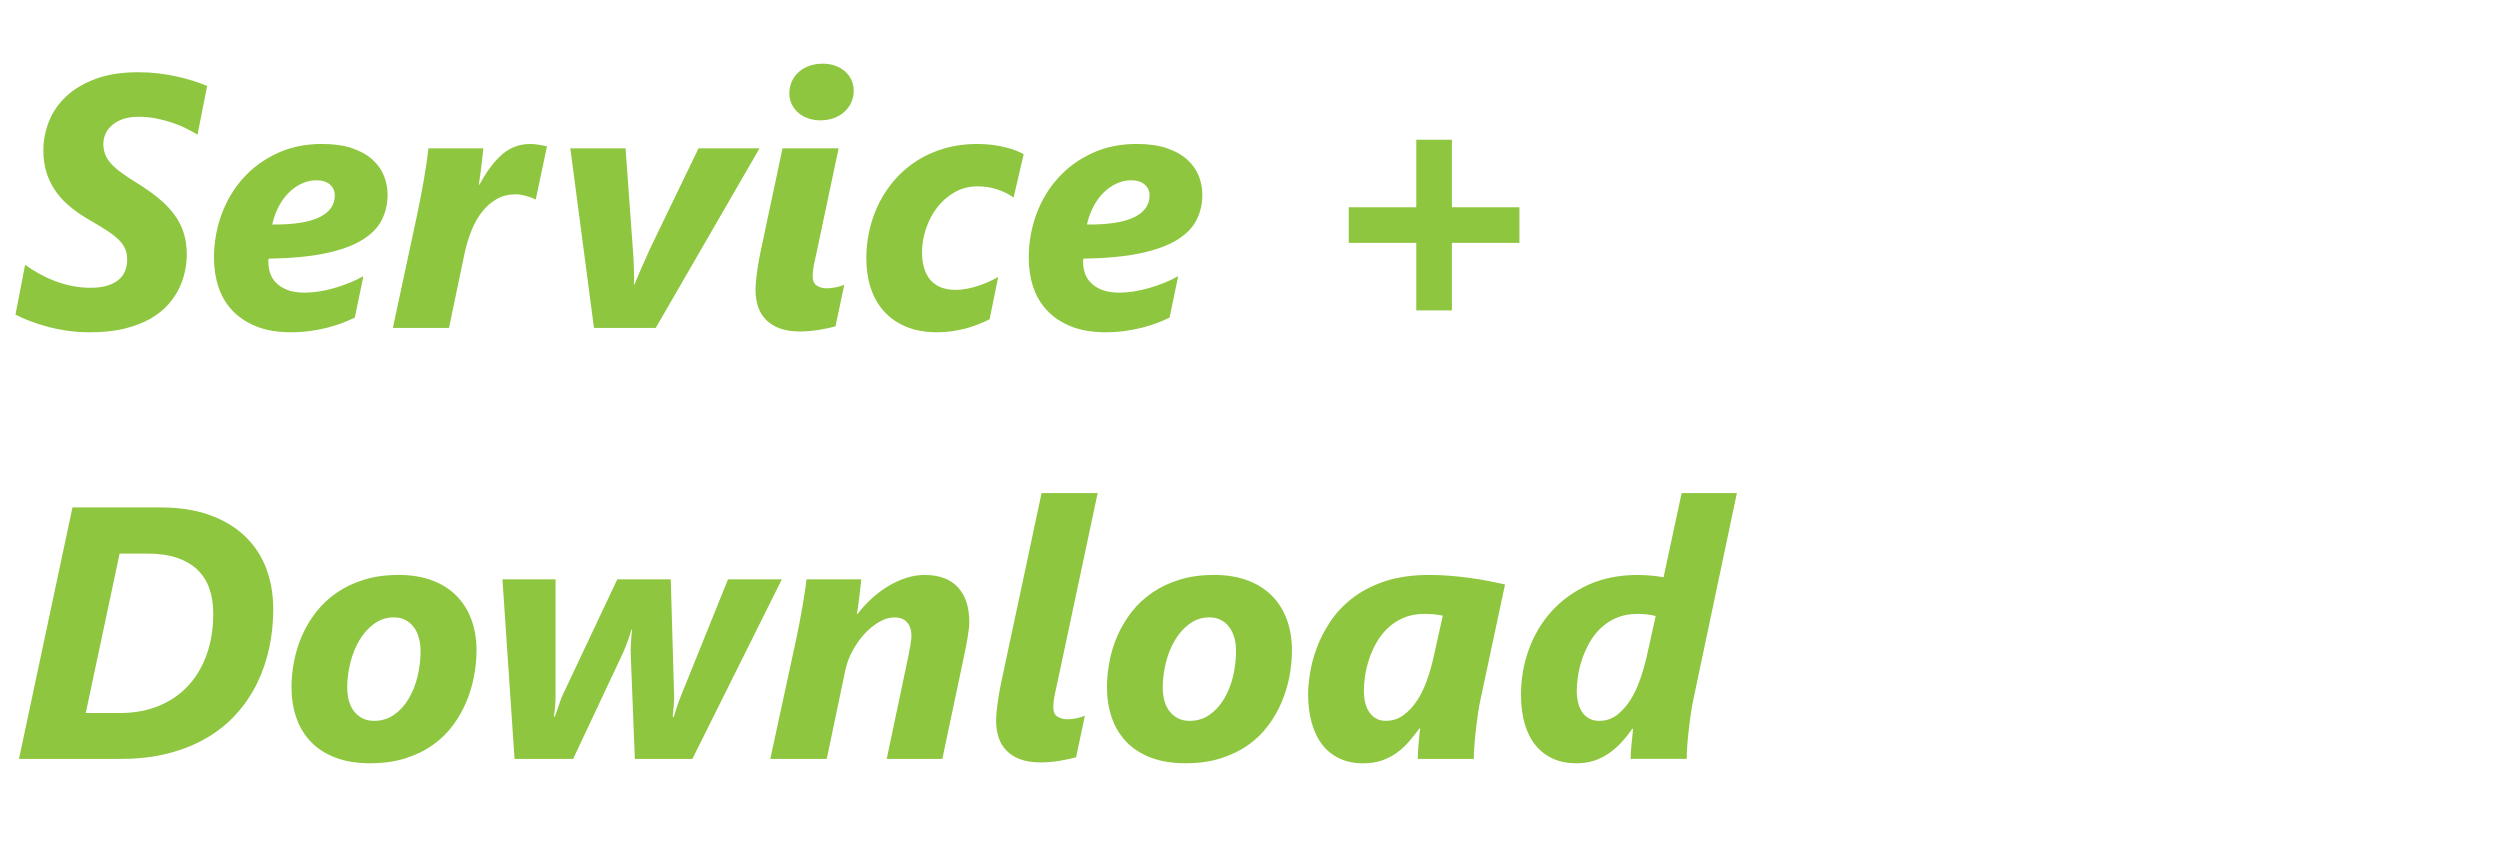
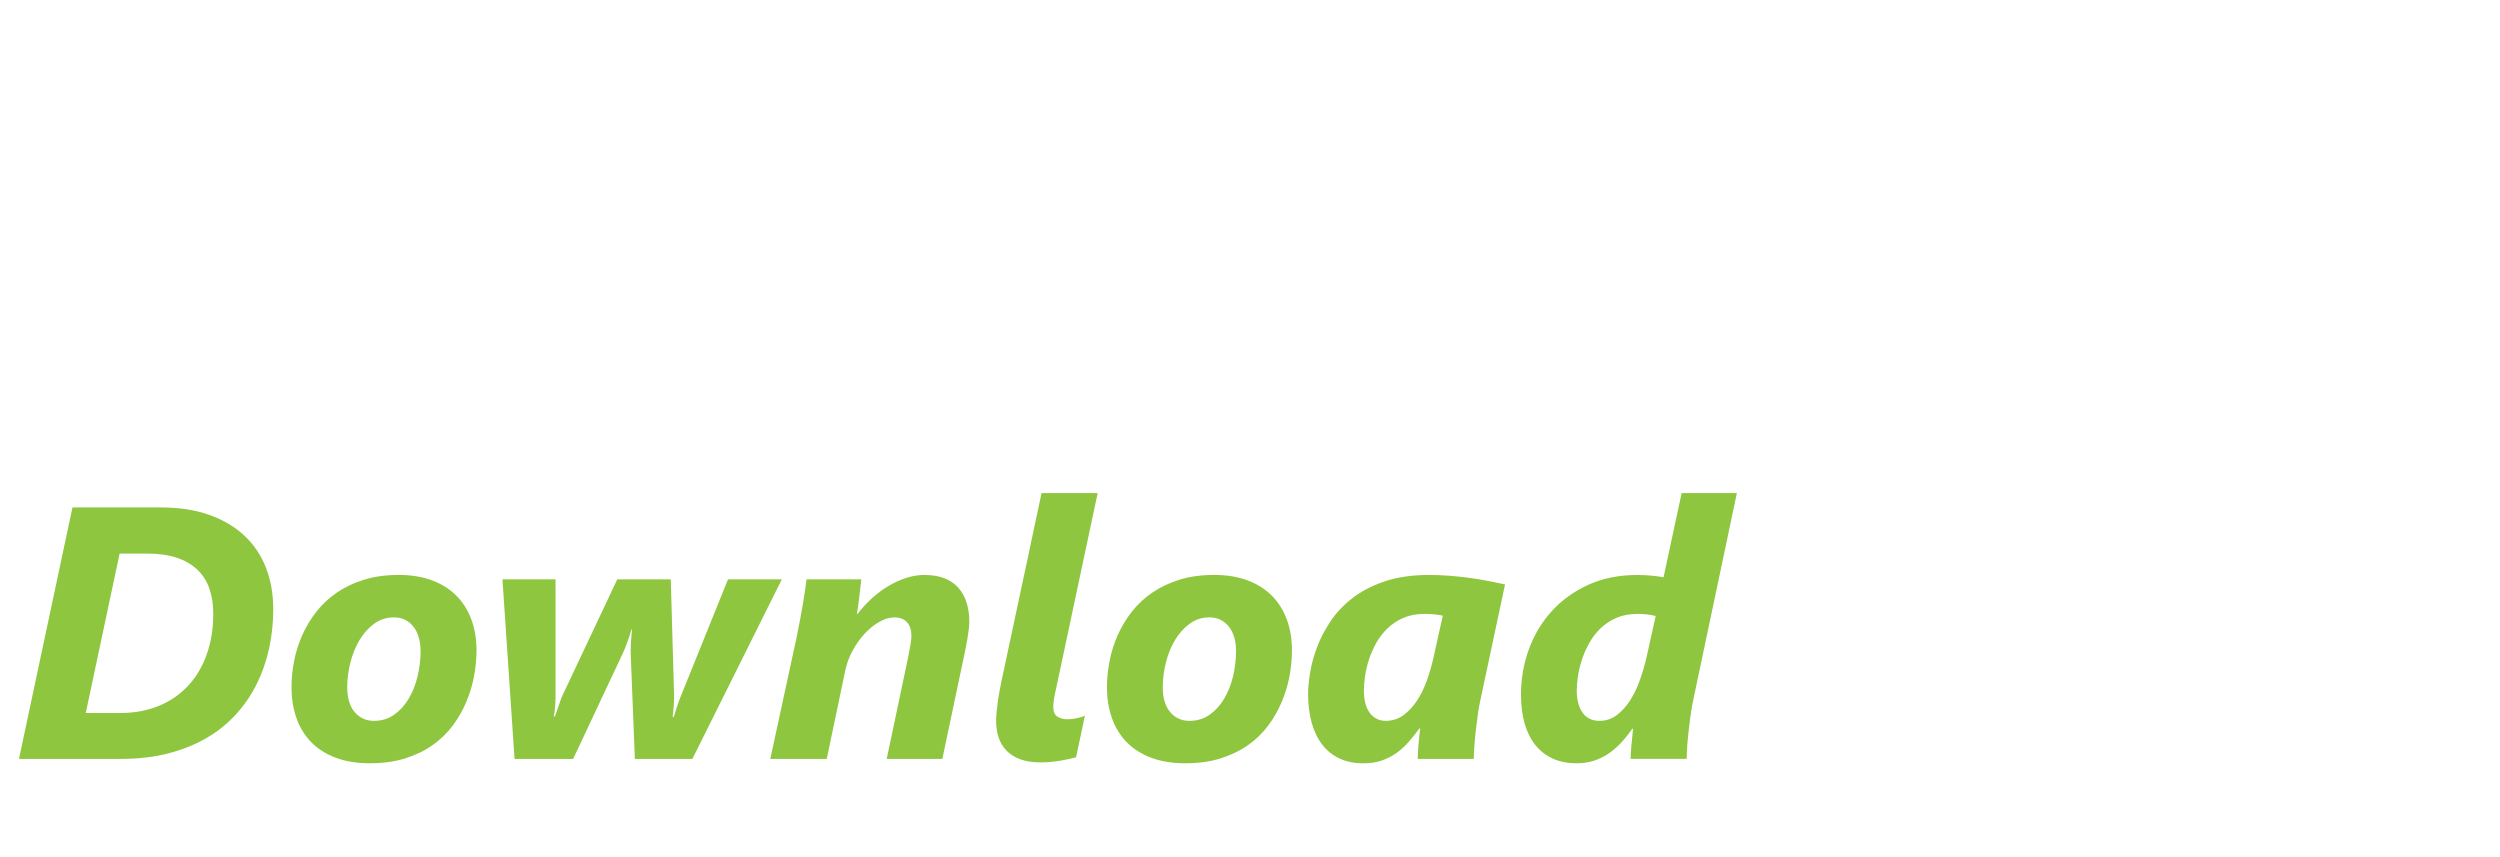
<svg xmlns="http://www.w3.org/2000/svg" version="1.1" viewBox="0 0 105 36" width="105" height="36">
  <defs />
  <g id="Canvas_1" stroke-dasharray="none" fill="none" stroke="none" fill-opacity="1" stroke-opacity="1">
    <title>Canvas 1</title>
    <g id="Canvas_1: Layer 2">
      <title>Layer 2</title>
      <g id="Group_7">
        <g id="Graphic_9">
          <path d="M 69.539 25.872 L 69.162 27.574 C 69.089 27.897 68.996 28.22 68.883 28.542 C 68.77 28.864 68.632 29.154 68.467 29.412 C 68.303 29.669 68.113 29.878 67.901 30.038 C 67.686 30.197 67.444 30.276 67.174 30.276 C 67.012 30.276 66.871 30.245 66.751 30.18 C 66.631 30.117 66.531 30.029 66.455 29.915 C 66.38 29.802 66.322 29.668 66.283 29.514 C 66.244 29.359 66.223 29.191 66.223 29.009 C 66.223 28.842 66.24 28.647 66.271 28.424 C 66.303 28.2 66.357 27.969 66.433 27.731 C 66.509 27.494 66.611 27.257 66.74 27.024 C 66.867 26.792 67.025 26.583 67.215 26.398 C 67.404 26.214 67.626 26.065 67.882 25.953 C 68.137 25.841 68.434 25.784 68.774 25.784 C 68.901 25.784 69.032 25.791 69.168 25.805 C 69.302 25.821 69.426 25.842 69.539 25.872 M 72.949 20.709 L 70.629 20.709 L 69.869 24.245 C 69.742 24.22 69.576 24.198 69.373 24.178 C 69.169 24.159 68.969 24.149 68.773 24.149 C 68.002 24.149 67.314 24.287 66.71 24.561 C 66.106 24.836 65.595 25.206 65.175 25.666 C 64.755 26.128 64.435 26.662 64.214 27.268 C 63.992 27.875 63.882 28.509 63.882 29.172 C 63.882 29.634 63.935 30.045 64.039 30.406 C 64.146 30.766 64.299 31.068 64.501 31.311 C 64.701 31.554 64.945 31.74 65.234 31.868 C 65.521 31.996 65.845 32.058 66.21 32.058 C 66.475 32.058 66.718 32.023 66.939 31.953 C 67.16 31.881 67.365 31.782 67.553 31.654 C 67.741 31.526 67.919 31.374 68.083 31.198 C 68.248 31.02 68.405 30.825 68.558 30.607 L 68.588 30.607 C 68.583 30.676 68.573 30.768 68.562 30.884 C 68.55 30.999 68.537 31.118 68.525 31.241 C 68.513 31.364 68.504 31.482 68.496 31.597 C 68.488 31.713 68.486 31.805 68.486 31.873 L 70.841 31.873 C 70.841 31.711 70.85 31.519 70.866 31.295 C 70.884 31.072 70.905 30.843 70.933 30.61 C 70.959 30.377 70.989 30.152 71.022 29.935 C 71.053 29.719 71.086 29.536 71.12 29.383 L 72.949 20.709 M 60.597 25.857 L 60.207 27.618 C 60.138 27.927 60.048 28.24 59.937 28.556 C 59.826 28.873 59.689 29.159 59.525 29.411 C 59.361 29.663 59.169 29.871 58.951 30.033 C 58.732 30.195 58.482 30.275 58.203 30.275 C 58.051 30.275 57.917 30.244 57.802 30.179 C 57.688 30.116 57.59 30.028 57.511 29.914 C 57.432 29.8 57.375 29.667 57.338 29.513 C 57.301 29.358 57.283 29.19 57.283 29.008 C 57.283 28.836 57.299 28.637 57.33 28.412 C 57.361 28.185 57.416 27.954 57.492 27.715 C 57.568 27.477 57.671 27.243 57.798 27.012 C 57.926 26.782 58.084 26.575 58.274 26.393 C 58.462 26.212 58.685 26.064 58.94 25.952 C 59.196 25.84 59.493 25.783 59.831 25.783 C 59.954 25.783 60.085 25.789 60.223 25.801 C 60.359 25.814 60.484 25.833 60.597 25.857 M 63.212 24.546 C 62.99 24.497 62.753 24.447 62.496 24.398 C 62.242 24.349 61.978 24.306 61.705 24.269 C 61.433 24.233 61.156 24.204 60.873 24.181 C 60.591 24.16 60.31 24.148 60.029 24.148 C 59.307 24.148 58.68 24.24 58.148 24.42 C 57.615 24.602 57.16 24.84 56.785 25.135 C 56.41 25.43 56.101 25.76 55.861 26.126 C 55.621 26.491 55.432 26.859 55.298 27.23 C 55.162 27.601 55.069 27.956 55.018 28.292 C 54.966 28.628 54.94 28.912 54.94 29.143 C 54.94 29.599 54.993 30.008 55.095 30.37 C 55.198 30.73 55.348 31.037 55.544 31.287 C 55.74 31.537 55.982 31.728 56.27 31.861 C 56.558 31.994 56.885 32.059 57.253 32.059 C 57.553 32.059 57.816 32.019 58.045 31.938 C 58.274 31.857 58.481 31.75 58.667 31.615 C 58.854 31.479 59.023 31.324 59.176 31.146 C 59.328 30.969 59.475 30.786 59.617 30.594 L 59.646 30.594 C 59.636 30.672 59.625 30.769 59.613 30.885 C 59.601 31 59.59 31.118 59.58 31.239 C 59.57 31.36 59.562 31.476 59.555 31.593 C 59.548 31.708 59.544 31.803 59.544 31.876 L 61.9 31.876 C 61.9 31.714 61.908 31.522 61.926 31.298 C 61.943 31.075 61.965 30.846 61.991 30.613 C 62.018 30.38 62.048 30.155 62.079 29.938 C 62.112 29.722 62.145 29.539 62.18 29.386 L 63.212 24.546 M 51.787 28.406 C 51.705 28.755 51.58 29.067 51.416 29.344 C 51.252 29.622 51.048 29.846 50.805 30.018 C 50.563 30.19 50.282 30.276 49.961 30.276 C 49.627 30.276 49.356 30.154 49.149 29.909 C 48.94 29.663 48.836 29.316 48.836 28.87 C 48.836 28.521 48.88 28.173 48.968 27.824 C 49.056 27.475 49.184 27.161 49.351 26.882 C 49.518 26.602 49.723 26.373 49.966 26.197 C 50.209 26.019 50.486 25.93 50.795 25.93 C 50.976 25.93 51.136 25.966 51.273 26.037 C 51.412 26.107 51.529 26.207 51.623 26.332 C 51.72 26.457 51.791 26.606 51.842 26.781 C 51.891 26.955 51.914 27.145 51.914 27.351 C 51.912 27.706 51.871 28.057 51.787 28.406 M 54.046 26.015 C 53.9 25.625 53.69 25.291 53.412 25.013 C 53.135 24.737 52.793 24.522 52.388 24.373 C 51.983 24.223 51.518 24.147 50.992 24.147 C 50.457 24.147 49.974 24.213 49.545 24.346 C 49.115 24.478 48.734 24.659 48.4 24.887 C 48.066 25.116 47.779 25.383 47.537 25.69 C 47.298 25.998 47.099 26.326 46.945 26.673 C 46.791 27.022 46.675 27.384 46.603 27.76 C 46.529 28.135 46.492 28.505 46.492 28.868 C 46.492 29.32 46.558 29.741 46.691 30.131 C 46.824 30.522 47.025 30.859 47.295 31.144 C 47.565 31.429 47.908 31.653 48.322 31.814 C 48.738 31.976 49.224 32.057 49.785 32.057 C 50.339 32.057 50.834 31.99 51.268 31.851 C 51.703 31.714 52.085 31.529 52.417 31.295 C 52.748 31.062 53.03 30.788 53.264 30.474 C 53.497 30.161 53.687 29.828 53.835 29.476 C 53.981 29.125 54.09 28.765 54.159 28.397 C 54.227 28.03 54.262 27.67 54.262 27.322 C 54.263 26.841 54.189 26.406 54.046 26.015 M 45.38 30.935 C 45.44 30.648 45.5 30.357 45.565 30.062 C 45.456 30.107 45.337 30.142 45.208 30.169 C 45.077 30.196 44.948 30.21 44.821 30.21 C 44.669 30.21 44.534 30.173 44.415 30.099 C 44.298 30.026 44.239 29.896 44.239 29.709 C 44.239 29.552 44.261 29.366 44.305 29.153 C 44.349 28.938 44.391 28.747 44.43 28.575 L 46.102 20.708 L 43.745 20.708 C 43.731 20.771 43.698 20.928 43.647 21.176 C 43.594 21.424 43.53 21.73 43.45 22.093 C 43.372 22.456 43.286 22.86 43.194 23.305 C 43.099 23.749 43.003 24.203 42.903 24.667 C 42.801 25.131 42.704 25.585 42.612 26.03 C 42.517 26.473 42.431 26.878 42.353 27.241 C 42.274 27.604 42.209 27.911 42.159 28.158 C 42.106 28.406 42.073 28.561 42.058 28.626 C 42.03 28.764 42.001 28.907 41.974 29.057 C 41.948 29.207 41.923 29.354 41.905 29.499 C 41.884 29.644 41.868 29.783 41.856 29.915 C 41.843 30.048 41.837 30.168 41.837 30.275 C 41.837 30.531 41.873 30.765 41.943 30.978 C 42.014 31.192 42.127 31.376 42.279 31.532 C 42.43 31.685 42.624 31.806 42.857 31.892 C 43.09 31.978 43.371 32.021 43.701 32.021 C 43.838 32.021 43.976 32.014 44.117 32.002 C 44.257 31.99 44.391 31.973 44.521 31.951 C 44.652 31.929 44.775 31.905 44.889 31.881 C 45.005 31.856 45.107 31.832 45.195 31.807 C 45.26 31.513 45.32 31.222 45.38 30.935 M 40.234 24.668 C 39.919 24.322 39.447 24.148 38.824 24.148 C 38.564 24.148 38.303 24.191 38.044 24.278 C 37.783 24.364 37.531 24.479 37.289 24.628 C 37.046 24.774 36.816 24.948 36.601 25.147 C 36.384 25.346 36.19 25.558 36.019 25.785 L 35.989 25.785 C 36 25.741 36.011 25.666 36.026 25.559 C 36.042 25.455 36.057 25.332 36.075 25.196 C 36.092 25.057 36.108 24.915 36.126 24.764 C 36.144 24.615 36.159 24.471 36.174 24.333 L 33.876 24.333 C 33.862 24.456 33.841 24.606 33.814 24.786 C 33.787 24.965 33.756 25.159 33.722 25.368 C 33.687 25.577 33.648 25.795 33.604 26.022 C 33.56 26.251 33.515 26.478 33.471 26.705 L 32.352 31.875 L 34.723 31.875 L 35.504 28.147 C 35.564 27.868 35.665 27.594 35.81 27.327 C 35.955 27.06 36.122 26.823 36.314 26.616 C 36.506 26.41 36.711 26.244 36.929 26.119 C 37.148 25.994 37.359 25.931 37.559 25.931 C 37.8 25.931 37.98 26.001 38.1 26.141 C 38.221 26.282 38.281 26.469 38.281 26.705 C 38.281 26.793 38.266 26.921 38.238 27.088 C 38.207 27.255 38.178 27.417 38.148 27.574 L 37.242 31.875 L 39.578 31.875 L 40.498 27.515 C 40.518 27.427 40.539 27.321 40.564 27.196 C 40.589 27.069 40.613 26.94 40.634 26.808 C 40.655 26.675 40.675 26.548 40.689 26.425 C 40.705 26.302 40.711 26.204 40.711 26.13 C 40.71 25.502 40.552 25.013 40.234 24.668 M 32.837 24.333 L 30.576 24.333 L 28.601 29.224 C 28.581 29.273 28.556 29.337 28.527 29.415 C 28.499 29.494 28.468 29.577 28.439 29.666 C 28.41 29.754 28.382 29.838 28.359 29.916 C 28.334 29.995 28.314 30.059 28.299 30.107 L 28.247 30.107 C 28.257 30.062 28.266 30.003 28.272 29.926 C 28.28 29.85 28.288 29.769 28.294 29.683 C 28.3 29.597 28.306 29.513 28.309 29.429 C 28.311 29.346 28.313 29.278 28.313 29.223 L 28.172 24.332 L 25.926 24.332 L 23.635 29.186 C 23.606 29.246 23.576 29.316 23.547 29.4 C 23.517 29.483 23.488 29.568 23.459 29.655 C 23.429 29.741 23.4 29.823 23.374 29.9 C 23.347 29.979 23.322 30.044 23.304 30.092 L 23.26 30.092 C 23.283 29.979 23.303 29.837 23.315 29.665 C 23.327 29.493 23.334 29.35 23.334 29.237 L 23.334 24.332 L 21.103 24.332 L 21.611 31.874 L 24.072 31.874 L 26.171 27.411 C 26.199 27.347 26.231 27.274 26.263 27.194 C 26.295 27.113 26.326 27.028 26.36 26.938 C 26.391 26.85 26.421 26.764 26.448 26.681 C 26.474 26.597 26.499 26.519 26.517 26.446 L 26.547 26.446 C 26.531 26.563 26.518 26.716 26.506 26.903 C 26.494 27.089 26.488 27.258 26.488 27.411 L 26.664 31.874 L 29.08 31.874 L 32.837 24.333 M 17.538 28.406 C 17.454 28.755 17.33 29.067 17.166 29.344 C 17.001 29.622 16.798 29.846 16.554 30.018 C 16.311 30.19 16.03 30.276 15.711 30.276 C 15.377 30.276 15.106 30.154 14.897 29.909 C 14.688 29.663 14.584 29.316 14.584 28.87 C 14.584 28.521 14.628 28.173 14.717 27.824 C 14.805 27.475 14.933 27.161 15.1 26.882 C 15.267 26.602 15.472 26.373 15.715 26.197 C 15.959 26.019 16.235 25.93 16.544 25.93 C 16.726 25.93 16.886 25.966 17.023 26.037 C 17.161 26.107 17.277 26.207 17.373 26.332 C 17.469 26.457 17.541 26.606 17.59 26.781 C 17.639 26.955 17.664 27.145 17.664 27.351 C 17.663 27.706 17.621 28.057 17.538 28.406 M 19.796 26.015 C 19.651 25.625 19.44 25.291 19.163 25.013 C 18.885 24.737 18.544 24.522 18.139 24.373 C 17.734 24.223 17.269 24.147 16.743 24.147 C 16.208 24.147 15.726 24.213 15.296 24.346 C 14.866 24.478 14.484 24.659 14.151 24.887 C 13.817 25.116 13.529 25.383 13.289 25.69 C 13.048 25.998 12.851 26.326 12.696 26.673 C 12.541 27.022 12.427 27.384 12.353 27.76 C 12.28 28.135 12.243 28.505 12.243 28.868 C 12.243 29.32 12.309 29.741 12.442 30.131 C 12.574 30.522 12.776 30.859 13.046 31.144 C 13.316 31.429 13.658 31.653 14.073 31.814 C 14.488 31.976 14.976 32.057 15.535 32.057 C 16.09 32.057 16.585 31.99 17.019 31.851 C 17.454 31.714 17.837 31.529 18.168 31.295 C 18.5 31.062 18.782 30.788 19.016 30.474 C 19.249 30.161 19.439 29.828 19.586 29.476 C 19.734 29.125 19.842 28.765 19.91 28.397 C 19.978 28.03 20.014 27.67 20.014 27.322 C 20.014 26.841 19.941 26.406 19.796 26.015 M 8.684 27.481 C 8.503 27.995 8.243 28.433 7.904 28.799 C 7.565 29.165 7.155 29.447 6.674 29.646 C 6.192 29.845 5.652 29.946 5.053 29.946 L 3.602 29.946 L 5.024 23.25 L 6.18 23.25 C 6.656 23.25 7.069 23.308 7.418 23.423 C 7.766 23.539 8.055 23.705 8.283 23.921 C 8.511 24.137 8.681 24.4 8.791 24.712 C 8.902 25.024 8.957 25.377 8.957 25.769 C 8.958 26.397 8.867 26.968 8.684 27.481 M 11.175 23.857 C 10.974 23.335 10.674 22.885 10.276 22.509 C 9.879 22.133 9.386 21.84 8.8 21.629 C 8.213 21.418 7.532 21.312 6.756 21.312 L 3.044 21.312 L .797 31.874 L 5.069 31.874 C 5.806 31.874 6.476 31.796 7.08 31.639 C 7.684 31.482 8.223 31.263 8.697 30.983 C 9.17 30.704 9.582 30.37 9.93 29.981 C 10.279 29.594 10.567 29.167 10.796 28.701 C 11.024 28.233 11.195 27.737 11.308 27.209 C 11.42 26.682 11.477 26.14 11.477 25.585 C 11.476 24.957 11.376 24.38 11.175 23.857" fill="#8ec63f" />
        </g>
        <g id="Graphic_8">
-           <path d="M 63.816 10.201 L 63.816 8.706 L 60.98 8.706 L 60.98 5.87 L 59.484 5.87 L 59.484 8.706 L 56.648 8.706 L 56.648 10.201 L 59.484 10.201 L 59.484 13.037 L 60.98 13.037 L 60.98 10.201 Z M 47.63 9.126 C 47.195 9.338 46.536 9.438 45.652 9.429 C 45.711 9.163 45.799 8.916 45.918 8.688 C 46.035 8.459 46.177 8.264 46.341 8.099 C 46.506 7.935 46.688 7.806 46.886 7.713 C 47.085 7.618 47.292 7.572 47.509 7.572 C 47.754 7.572 47.944 7.633 48.079 7.752 C 48.214 7.872 48.282 8.023 48.282 8.205 C 48.282 8.608 48.064 8.915 47.63 9.126 Z M 50.344 7.38 C 50.241 7.124 50.079 6.898 49.858 6.698 C 49.637 6.499 49.352 6.342 49.004 6.223 C 48.654 6.105 48.233 6.046 47.736 6.046 C 47.048 6.046 46.426 6.175 45.87 6.433 C 45.312 6.69 44.836 7.037 44.441 7.475 C 44.045 7.912 43.741 8.42 43.527 8.999 C 43.314 9.578 43.207 10.189 43.207 10.833 C 43.207 11.261 43.268 11.662 43.391 12.04 C 43.514 12.42 43.707 12.749 43.969 13.031 C 44.233 13.314 44.567 13.538 44.975 13.705 C 45.382 13.872 45.871 13.955 46.442 13.955 C 46.711 13.955 46.975 13.938 47.233 13.904 C 47.491 13.869 47.733 13.823 47.962 13.764 C 48.191 13.704 48.403 13.639 48.601 13.565 C 48.796 13.491 48.97 13.415 49.123 13.337 L 49.483 11.599 C 49.301 11.702 49.104 11.796 48.891 11.882 C 48.676 11.968 48.461 12.042 48.245 12.103 C 48.029 12.165 47.816 12.211 47.607 12.243 C 47.398 12.275 47.207 12.291 47.029 12.291 C 46.734 12.291 46.49 12.254 46.293 12.178 C 46.098 12.102 45.938 12.002 45.818 11.879 C 45.697 11.757 45.613 11.618 45.564 11.467 C 45.515 11.315 45.49 11.162 45.49 11.01 L 45.49 10.94 C 45.49 10.919 45.495 10.892 45.505 10.863 C 46.458 10.848 47.253 10.773 47.893 10.638 C 48.53 10.503 49.042 10.318 49.427 10.081 C 49.813 9.847 50.088 9.566 50.252 9.242 C 50.417 8.919 50.499 8.562 50.499 8.175 C 50.499 7.901 50.447 7.635 50.344 7.38 Z M 42.994 6.474 C 42.915 6.43 42.812 6.382 42.683 6.33 C 42.556 6.278 42.409 6.231 42.242 6.19 C 42.075 6.148 41.89 6.114 41.689 6.086 C 41.488 6.06 41.275 6.046 41.048 6.046 C 40.562 6.046 40.109 6.106 39.689 6.226 C 39.269 6.347 38.886 6.515 38.541 6.731 C 38.196 6.947 37.889 7.205 37.62 7.504 C 37.353 7.804 37.128 8.13 36.945 8.483 C 36.765 8.837 36.626 9.213 36.529 9.614 C 36.435 10.014 36.386 10.426 36.386 10.847 C 36.386 11.304 36.448 11.723 36.574 12.103 C 36.699 12.484 36.887 12.811 37.137 13.086 C 37.387 13.36 37.698 13.574 38.069 13.727 C 38.438 13.879 38.87 13.955 39.36 13.955 C 39.739 13.955 40.117 13.908 40.496 13.812 C 40.874 13.716 41.229 13.582 41.563 13.41 L 41.924 11.629 C 41.807 11.702 41.674 11.771 41.529 11.835 C 41.384 11.898 41.234 11.956 41.076 12.008 C 40.919 12.06 40.762 12.1 40.601 12.13 C 40.441 12.158 40.288 12.174 40.14 12.174 C 39.669 12.174 39.316 12.036 39.079 11.762 C 38.845 11.487 38.725 11.096 38.725 10.59 C 38.725 10.271 38.78 9.946 38.887 9.617 C 38.995 9.288 39.151 8.991 39.352 8.726 C 39.553 8.461 39.798 8.245 40.088 8.078 C 40.377 7.911 40.701 7.827 41.061 7.827 C 41.37 7.827 41.657 7.874 41.922 7.968 C 42.187 8.062 42.403 8.172 42.57 8.3 Z M 35.275 12.834 C 35.333 12.548 35.394 12.257 35.459 11.962 C 35.352 12.007 35.23 12.041 35.102 12.068 C 34.971 12.095 34.842 12.109 34.715 12.109 C 34.563 12.109 34.427 12.072 34.311 11.998 C 34.192 11.926 34.133 11.796 34.133 11.608 C 34.133 11.451 34.154 11.265 34.199 11.052 C 34.243 10.838 34.285 10.646 34.324 10.474 L 35.222 6.231 L 32.866 6.231 C 32.845 6.315 32.812 6.468 32.767 6.691 C 32.72 6.915 32.665 7.171 32.605 7.462 C 32.543 7.751 32.478 8.058 32.409 8.379 C 32.341 8.7 32.275 9.006 32.214 9.296 C 32.152 9.585 32.1 9.842 32.052 10.066 C 32.005 10.289 31.973 10.443 31.953 10.526 C 31.923 10.664 31.894 10.807 31.868 10.957 C 31.841 11.107 31.818 11.255 31.798 11.399 C 31.778 11.543 31.762 11.683 31.75 11.815 C 31.738 11.948 31.732 12.068 31.732 12.176 C 31.732 12.431 31.767 12.665 31.838 12.879 C 31.909 13.093 32.021 13.276 32.173 13.432 C 32.325 13.588 32.519 13.706 32.751 13.792 C 32.983 13.879 33.265 13.922 33.595 13.922 C 33.732 13.922 33.87 13.914 34.01 13.902 C 34.15 13.89 34.285 13.873 34.415 13.851 C 34.545 13.829 34.668 13.805 34.784 13.781 C 34.899 13.757 35.001 13.732 35.089 13.707 C 35.154 13.412 35.216 13.121 35.275 12.834 Z M 35.757 3.351 C 35.692 3.214 35.6 3.095 35.485 2.994 C 35.37 2.893 35.233 2.815 35.077 2.759 C 34.919 2.702 34.748 2.675 34.561 2.675 C 34.36 2.675 34.172 2.703 34 2.763 C 33.828 2.822 33.68 2.907 33.555 3.017 C 33.43 3.127 33.331 3.259 33.26 3.411 C 33.19 3.563 33.153 3.735 33.153 3.928 C 33.153 4.09 33.186 4.24 33.254 4.376 C 33.319 4.515 33.411 4.634 33.526 4.733 C 33.641 4.834 33.778 4.913 33.938 4.969 C 34.098 5.025 34.27 5.054 34.458 5.054 C 34.653 5.054 34.837 5.024 35.007 4.965 C 35.176 4.905 35.323 4.821 35.448 4.71 C 35.573 4.601 35.673 4.469 35.747 4.316 C 35.821 4.163 35.856 3.992 35.856 3.801 C 35.855 3.638 35.822 3.489 35.757 3.351 Z M 31.9 6.231 L 29.338 6.231 L 27.313 10.422 C 27.258 10.545 27.202 10.674 27.139 10.809 C 27.078 10.944 27.018 11.079 26.959 11.214 C 26.9 11.349 26.844 11.479 26.79 11.604 C 26.734 11.729 26.689 11.844 26.65 11.947 L 26.62 11.947 C 26.63 11.844 26.634 11.722 26.631 11.582 C 26.629 11.442 26.625 11.302 26.62 11.159 C 26.615 11.016 26.609 10.88 26.601 10.746 C 26.593 10.614 26.585 10.501 26.576 10.407 L 26.273 6.231 L 23.954 6.231 L 24.947 13.773 L 27.541 13.773 Z M 22.974 6.143 C 22.875 6.128 22.765 6.108 22.642 6.083 C 22.519 6.058 22.394 6.047 22.267 6.047 C 21.825 6.047 21.435 6.191 21.099 6.478 C 20.763 6.765 20.443 7.191 20.138 7.756 L 20.109 7.756 C 20.119 7.692 20.131 7.604 20.15 7.49 C 20.167 7.378 20.183 7.25 20.201 7.11 C 20.218 6.97 20.234 6.824 20.253 6.672 C 20.27 6.52 20.286 6.372 20.301 6.23 L 17.995 6.23 C 17.975 6.412 17.95 6.613 17.918 6.834 C 17.886 7.056 17.849 7.285 17.807 7.523 C 17.766 7.761 17.721 8.003 17.675 8.248 C 17.628 8.494 17.58 8.732 17.531 8.964 L 16.5 13.773 L 18.857 13.773 L 19.52 10.606 C 19.593 10.272 19.69 9.957 19.811 9.66 C 19.932 9.363 20.081 9.104 20.256 8.884 C 20.434 8.662 20.637 8.487 20.868 8.357 C 21.097 8.227 21.359 8.162 21.648 8.162 C 21.786 8.162 21.933 8.184 22.093 8.228 C 22.253 8.272 22.384 8.321 22.488 8.374 L 22.503 8.374 Z M 13.41 9.126 C 12.976 9.338 12.316 9.438 11.433 9.429 C 11.492 9.163 11.58 8.916 11.698 8.688 C 11.816 8.459 11.957 8.264 12.121 8.099 C 12.286 7.935 12.467 7.806 12.666 7.713 C 12.865 7.618 13.073 7.572 13.289 7.572 C 13.534 7.572 13.724 7.633 13.86 7.752 C 13.994 7.872 14.062 8.023 14.062 8.205 C 14.062 8.608 13.845 8.915 13.41 9.126 Z M 16.124 7.38 C 16.021 7.124 15.859 6.898 15.638 6.698 C 15.417 6.499 15.132 6.342 14.784 6.223 C 14.435 6.105 14.013 6.046 13.517 6.046 C 12.829 6.046 12.207 6.175 11.65 6.433 C 11.093 6.69 10.616 7.037 10.221 7.475 C 9.826 7.912 9.521 8.42 9.308 8.999 C 9.094 9.578 8.987 10.189 8.987 10.833 C 8.987 11.261 9.049 11.662 9.171 12.04 C 9.294 12.42 9.487 12.749 9.75 13.031 C 10.012 13.314 10.347 13.538 10.755 13.705 C 11.162 13.872 11.651 13.955 12.221 13.955 C 12.491 13.955 12.755 13.938 13.012 13.904 C 13.27 13.869 13.513 13.823 13.742 13.764 C 13.97 13.704 14.182 13.639 14.379 13.565 C 14.575 13.491 14.749 13.415 14.902 13.337 L 15.263 11.599 C 15.081 11.702 14.883 11.796 14.67 11.882 C 14.456 11.968 14.241 12.042 14.025 12.103 C 13.809 12.165 13.597 12.211 13.388 12.243 C 13.179 12.275 12.987 12.291 12.81 12.291 C 12.515 12.291 12.27 12.254 12.073 12.178 C 11.877 12.102 11.719 12.002 11.598 11.879 C 11.478 11.757 11.393 11.618 11.344 11.467 C 11.295 11.315 11.271 11.162 11.271 11.01 L 11.271 10.94 C 11.271 10.919 11.275 10.892 11.285 10.863 C 12.238 10.848 13.033 10.773 13.672 10.638 C 14.31 10.503 14.822 10.318 15.207 10.081 C 15.593 9.847 15.868 9.566 16.032 9.242 C 16.197 8.919 16.279 8.562 16.279 8.175 C 16.279 7.901 16.227 7.635 16.124 7.38 Z M 8.7 3.609 C 8.523 3.535 8.327 3.464 8.111 3.395 C 7.895 3.327 7.664 3.265 7.418 3.211 C 7.173 3.156 6.915 3.113 6.645 3.081 C 6.375 3.05 6.095 3.034 5.805 3.034 C 5.108 3.034 4.508 3.129 4.005 3.317 C 3.501 3.506 3.088 3.755 2.763 4.065 C 2.439 4.374 2.201 4.725 2.049 5.118 C 1.897 5.512 1.821 5.911 1.821 6.318 C 1.821 6.677 1.87 7.003 1.968 7.295 C 2.066 7.588 2.204 7.853 2.38 8.091 C 2.557 8.328 2.768 8.545 3.014 8.738 C 3.259 8.932 3.532 9.113 3.831 9.279 C 4.111 9.441 4.348 9.589 4.542 9.718 C 4.736 9.847 4.892 9.973 5.01 10.093 C 5.128 10.214 5.212 10.339 5.264 10.469 C 5.316 10.599 5.341 10.744 5.341 10.907 C 5.341 11.07 5.314 11.221 5.26 11.364 C 5.206 11.507 5.118 11.633 4.995 11.739 C 4.872 11.848 4.713 11.932 4.516 11.994 C 4.32 12.056 4.082 12.087 3.802 12.087 C 3.547 12.087 3.294 12.062 3.043 12.013 C 2.793 11.964 2.551 11.895 2.318 11.807 C 2.085 11.718 1.861 11.615 1.648 11.496 C 1.434 11.38 1.236 11.254 1.055 11.121 L .65 13.214 C .826 13.307 1.03 13.398 1.261 13.485 C 1.492 13.573 1.741 13.653 2.008 13.724 C 2.276 13.796 2.558 13.852 2.856 13.894 C 3.153 13.936 3.458 13.956 3.773 13.956 C 4.332 13.956 4.822 13.904 5.242 13.799 C 5.662 13.694 6.021 13.555 6.321 13.383 C 6.62 13.211 6.87 13.012 7.069 12.785 C 7.267 12.56 7.423 12.325 7.536 12.082 C 7.649 11.84 7.729 11.598 7.776 11.356 C 7.822 11.116 7.846 10.895 7.846 10.694 C 7.846 10.345 7.799 10.031 7.706 9.751 C 7.612 9.472 7.475 9.213 7.293 8.975 C 7.111 8.737 6.892 8.513 6.634 8.304 C 6.376 8.096 6.08 7.888 5.746 7.682 C 5.491 7.525 5.274 7.381 5.095 7.25 C 4.915 7.12 4.771 6.992 4.66 6.867 C 4.55 6.742 4.469 6.612 4.417 6.477 C 4.365 6.342 4.34 6.193 4.34 6.031 C 4.34 5.919 4.364 5.798 4.413 5.667 C 4.462 5.537 4.543 5.415 4.656 5.303 C 4.769 5.19 4.922 5.096 5.113 5.019 C 5.305 4.943 5.54 4.905 5.82 4.905 C 6.071 4.905 6.311 4.927 6.542 4.972 C 6.773 5.016 6.992 5.072 7.201 5.141 C 7.41 5.209 7.606 5.289 7.79 5.38 C 7.975 5.471 8.143 5.563 8.295 5.656 Z" fill="#8ec63f" />
-         </g>
+           </g>
      </g>
    </g>
  </g>
</svg>